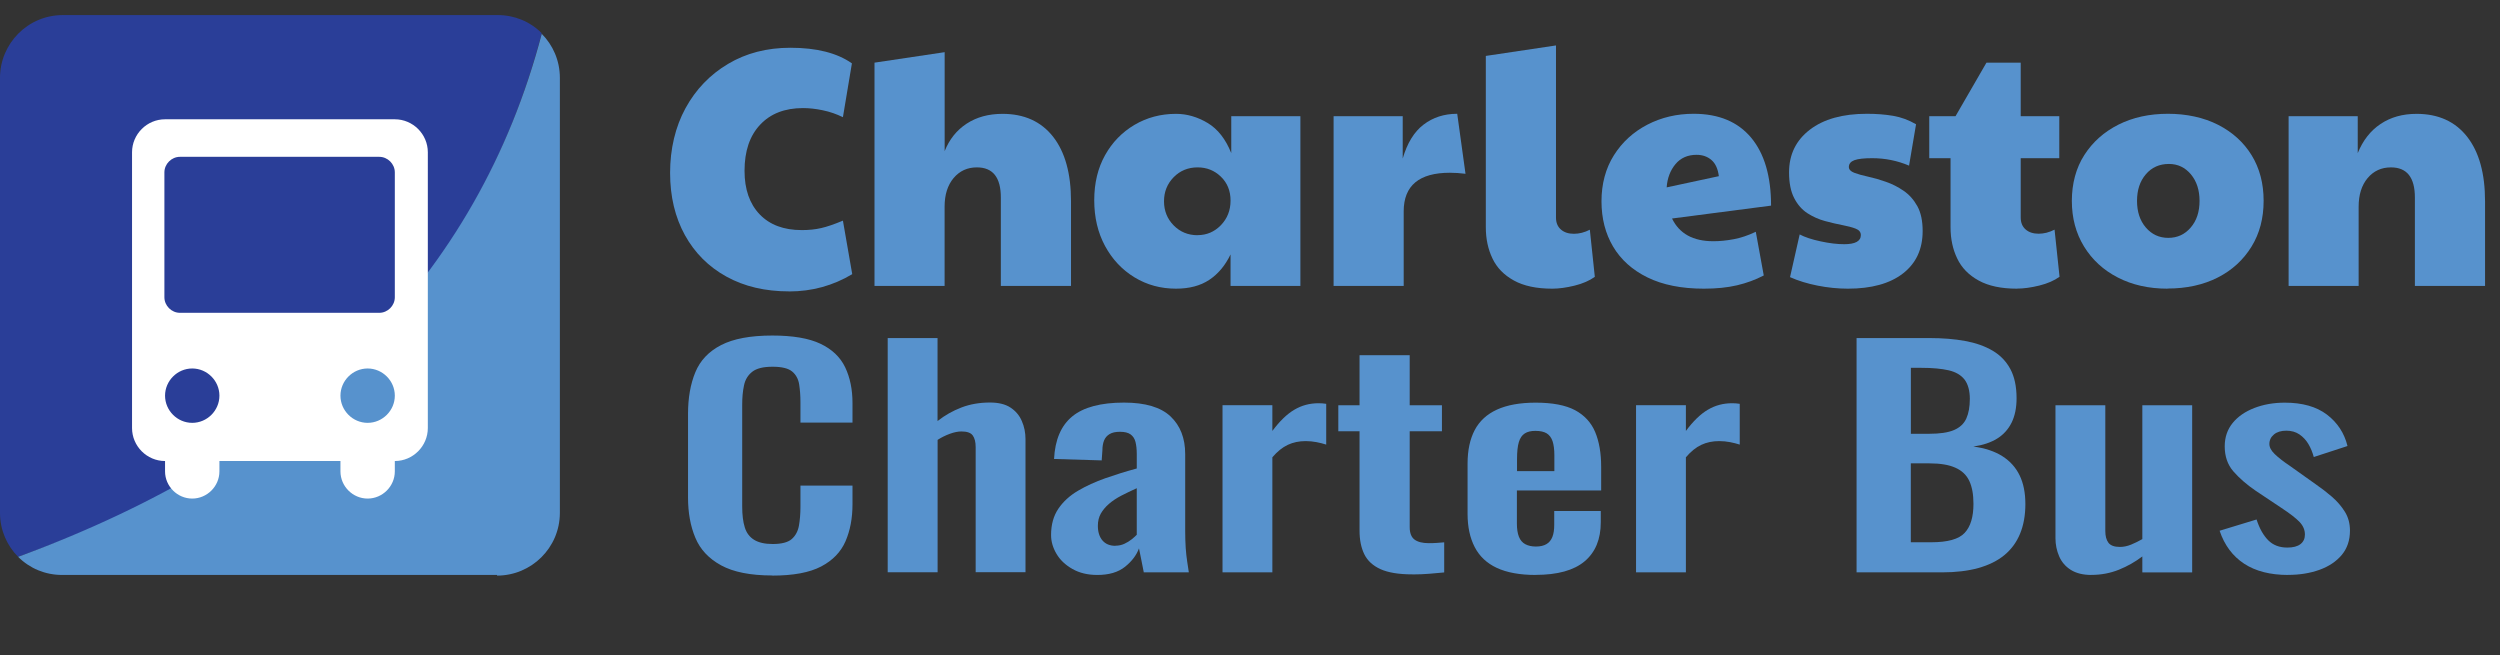
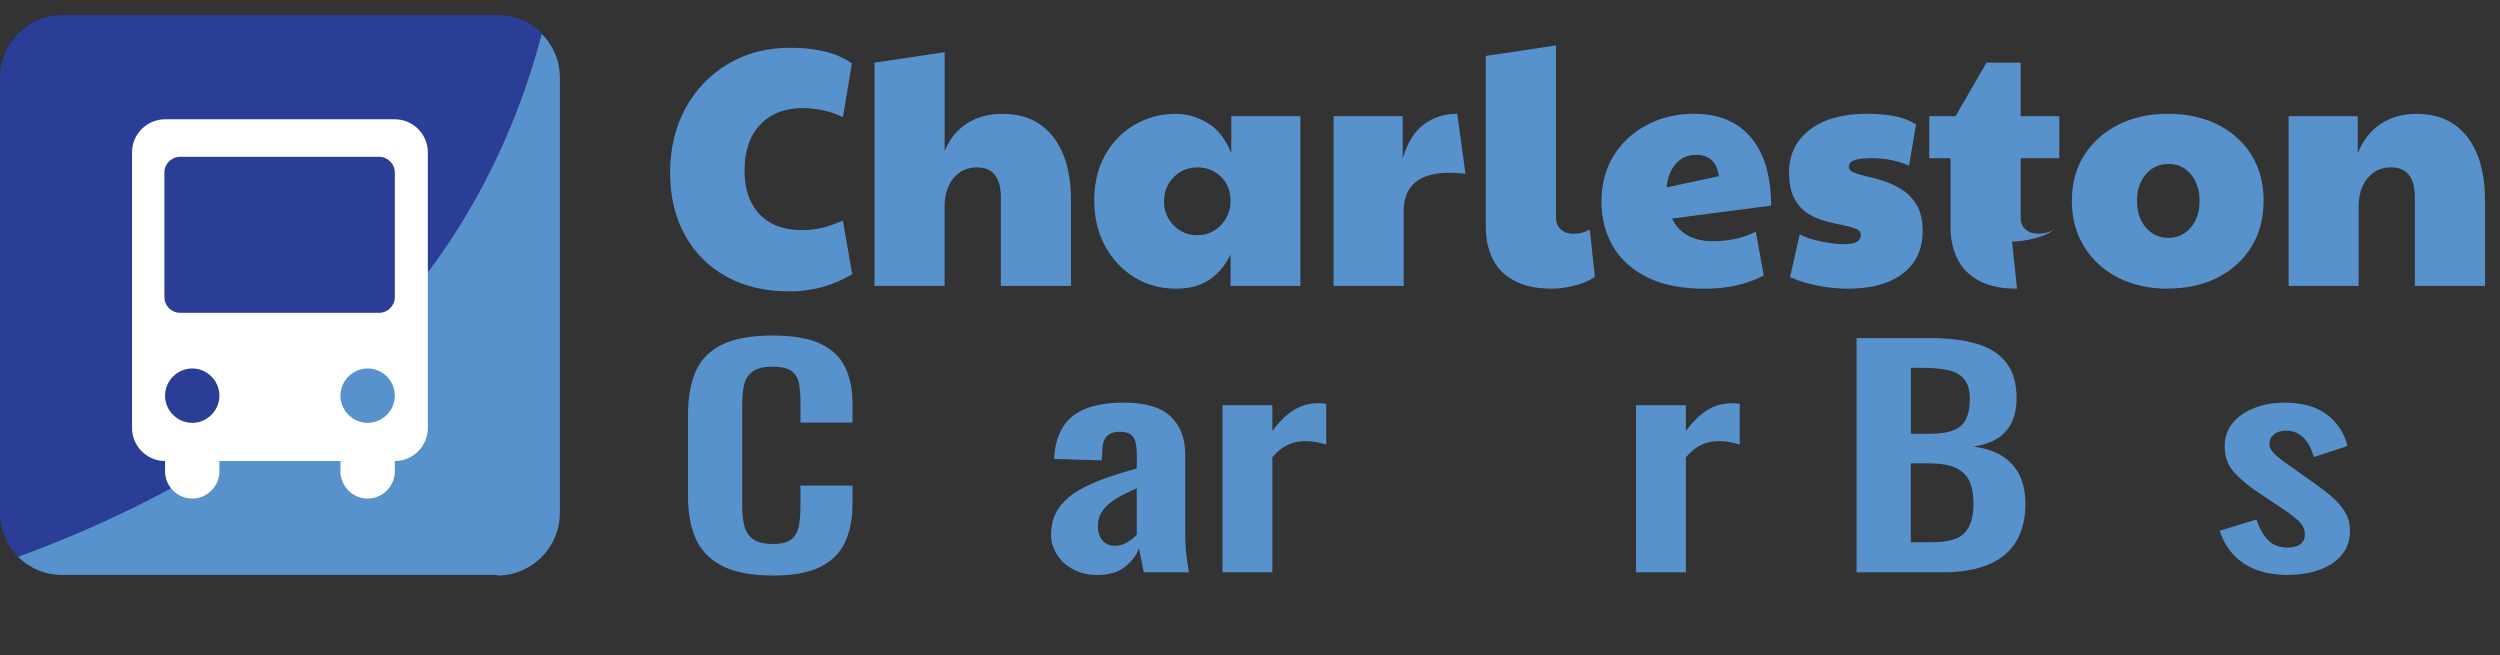
<svg xmlns="http://www.w3.org/2000/svg" id="Layer_1" data-name="Layer 1" viewBox="0 0 386.25 101.25">
  <rect x="0" y="0" width="386.25" height="101.25" fill="#333333" stroke="none" />
  <defs>
    <style>      .cls-1 {        fill: #5792cd;      }      .cls-2 {        isolation: isolate;      }      .cls-3 {        fill: #fff;      }      .cls-4 {        fill: #2a3e98;      }    </style>
  </defs>
  <g class="cls-2">
    <g class="cls-2">
      <g class="cls-2">
        <g class="cls-2">
          <g class="cls-2">
            <path class="cls-1" d="M121.92,45.02c-3.7,0-6.93-.76-9.68-2.28-2.76-1.52-4.9-3.66-6.42-6.41-1.52-2.76-2.29-5.97-2.29-9.63s.8-7.1,2.39-10c1.59-2.9,3.78-5.17,6.57-6.83,2.79-1.66,6-2.49,9.63-2.49,4.04,0,7.21.8,9.5,2.41l-1.39,8.32c-.99-.49-2.03-.85-3.11-1.07-1.08-.23-2.1-.34-3.06-.34-2.81,0-5.02.86-6.62,2.57-1.61,1.71-2.41,4.08-2.41,7.12,0,2.86.78,5.1,2.34,6.73,1.56,1.62,3.72,2.43,6.5,2.43,1.1,0,2.1-.1,3-.31.91-.21,2.03-.59,3.36-1.15l1.44,8.27c-2.98,1.78-6.23,2.67-9.76,2.67Z" />
            <path class="cls-1" d="M135.11,44.18V9.68l10.84-1.62v15.29c.72-1.81,1.85-3.23,3.39-4.24,1.54-1.01,3.39-1.52,5.55-1.52,3.35,0,5.96,1.18,7.81,3.53,1.85,2.36,2.77,5.68,2.77,9.97v13.09h-10.84v-13.66c0-3.11-1.23-4.66-3.7-4.66-1.47,0-2.67.55-3.6,1.65-.92,1.1-1.39,2.57-1.39,4.42v12.25h-10.84Z" />
            <path class="cls-1" d="M181.7,44.6c-2.36,0-4.5-.58-6.42-1.75-1.92-1.17-3.43-2.78-4.55-4.84-1.11-2.06-1.67-4.41-1.67-7.07s.56-4.97,1.67-6.96c1.11-1.99,2.63-3.55,4.55-4.69,1.92-1.13,4.06-1.7,6.42-1.7,1.68,0,3.3.47,4.88,1.41,1.57.94,2.79,2.5,3.65,4.66v-5.71h10.68v26.23h-10.79v-4.87c-.82,1.71-1.92,3.02-3.29,3.93-1.37.91-3.08,1.36-5.14,1.36ZM185.03,36.33c1.4,0,2.6-.51,3.6-1.54.99-1.03,1.49-2.29,1.49-3.8s-.5-2.73-1.49-3.69c-.99-.96-2.19-1.44-3.6-1.44-1.47,0-2.71.51-3.7,1.52-.99,1.01-1.49,2.25-1.49,3.72s.5,2.71,1.49,3.72c.99,1.01,2.23,1.52,3.7,1.52Z" />
            <path class="cls-1" d="M206.04,44.18v-26.23h10.68v6.54c.69-2.37,1.76-4.12,3.21-5.23,1.46-1.12,3.19-1.68,5.21-1.68l1.28,9.27c-.82-.1-1.63-.16-2.41-.16-4.76,0-7.14,1.99-7.14,5.97v11.52h-10.84Z" />
            <path class="cls-1" d="M239.83,44.6c-2.43,0-4.41-.42-5.93-1.26-1.53-.84-2.63-1.97-3.31-3.4-.69-1.43-1.03-3.04-1.03-4.82V8.64l10.84-1.62v26.59c0,.8.26,1.42.77,1.86.51.44,1.18.65,2,.65s1.64-.21,2.46-.63l.77,7.28c-.82.59-1.87,1.05-3.13,1.36-1.27.31-2.41.47-3.44.47Z" />
            <path class="cls-1" d="M264.69,37.27c.99,0,2.04-.1,3.16-.31s2.25-.59,3.42-1.15l1.23,6.75c-1.27.66-2.64,1.17-4.13,1.52-1.49.35-3.19.52-5.11.52-3.46,0-6.36-.58-8.71-1.73-2.35-1.15-4.12-2.74-5.32-4.76-1.2-2.02-1.8-4.36-1.8-7.02s.64-5.09,1.93-7.12c1.28-2.02,3-3.59,5.16-4.71,2.16-1.12,4.54-1.68,7.14-1.68,3.87,0,6.83,1.23,8.89,3.69,2.05,2.46,3.08,5.96,3.08,10.5l-15.3,1.99c1.13,2.34,3.25,3.51,6.37,3.51ZM257.5,28.95l8.06-1.73c-.14-1.12-.51-1.95-1.13-2.49-.62-.54-1.39-.81-2.31-.81-1.37,0-2.46.48-3.26,1.44-.8.96-1.26,2.16-1.36,3.59Z" />
            <path class="cls-1" d="M285.49,44.6c-1.54,0-3.1-.16-4.67-.47-1.58-.31-3-.75-4.26-1.31l1.49-6.6c.79.42,1.87.78,3.23,1.07,1.37.3,2.59.44,3.65.44,1.71,0,2.57-.47,2.57-1.41,0-.45-.27-.79-.79-.99-.53-.21-1.22-.39-2.05-.55-.84-.16-1.74-.37-2.7-.63s-1.86-.66-2.7-1.2c-.84-.54-1.53-1.32-2.05-2.33-.53-1.01-.8-2.34-.8-3.98,0-2.76,1.07-4.96,3.21-6.6,2.14-1.64,5.07-2.46,8.81-2.46,1.44,0,2.78.1,4.03.31,1.25.21,2.44.65,3.57,1.31l-1.08,6.39c-1.81-.77-3.71-1.15-5.7-1.15-1.27,0-2.18.1-2.75.31-.56.21-.85.56-.85,1.05,0,.38.28.68.82.89.55.21,1.26.41,2.13.6.87.19,1.79.45,2.75.79.96.33,1.88.79,2.75,1.39.87.59,1.58,1.39,2.13,2.38.55.99.82,2.28.82,3.85,0,2.79-1.01,4.97-3.03,6.54-2.02,1.57-4.86,2.36-8.53,2.36Z" />
-             <path class="cls-1" d="M311.63,44.6c-2.43,0-4.41-.42-5.93-1.26-1.53-.84-2.63-1.97-3.31-3.4-.69-1.43-1.03-3.04-1.03-4.82v-10.68h-3.29v-6.49h4.06l4.78-8.27h5.29v8.27h5.96v6.49h-5.96v9.16c0,.8.26,1.42.77,1.86.51.44,1.18.65,2,.65s1.64-.21,2.46-.63l.77,7.28c-.82.59-1.87,1.05-3.13,1.36-1.27.31-2.41.47-3.44.47Z" />
+             <path class="cls-1" d="M311.63,44.6c-2.43,0-4.41-.42-5.93-1.26-1.53-.84-2.63-1.97-3.31-3.4-.69-1.43-1.03-3.04-1.03-4.82v-10.68h-3.29v-6.49h4.06l4.78-8.27h5.29v8.27h5.96v6.49h-5.96v9.16c0,.8.26,1.42.77,1.86.51.44,1.18.65,2,.65s1.64-.21,2.46-.63c-.82.59-1.87,1.05-3.13,1.36-1.27.31-2.41.47-3.44.47Z" />
            <path class="cls-1" d="M334.89,44.6c-2.91,0-5.48-.58-7.7-1.73-2.23-1.15-3.96-2.75-5.21-4.79s-1.88-4.39-1.88-7.04.64-5.09,1.93-7.09c1.29-2.01,3.04-3.57,5.26-4.69,2.23-1.12,4.78-1.68,7.65-1.68s5.53.57,7.75,1.7c2.22,1.13,3.96,2.71,5.19,4.71,1.23,2.01,1.85,4.35,1.85,7.04s-.62,5.05-1.88,7.09-2.99,3.63-5.21,4.76c-2.23,1.13-4.81,1.7-7.76,1.7ZM335,36.75c1.4,0,2.56-.53,3.47-1.6.91-1.06,1.36-2.43,1.36-4.11s-.45-3.04-1.34-4.11c-.89-1.06-2.02-1.6-3.39-1.6-1.47,0-2.66.53-3.57,1.6-.91,1.06-1.36,2.43-1.36,4.11s.45,3.05,1.36,4.11c.91,1.06,2.06,1.6,3.47,1.6Z" />
            <path class="cls-1" d="M353.59,44.18v-26.23h10.68v5.71c.79-1.95,1.96-3.46,3.52-4.5,1.56-1.05,3.41-1.57,5.57-1.57,3.36,0,5.96,1.18,7.81,3.53,1.85,2.36,2.77,5.68,2.77,9.97v13.09h-10.84v-13.66c0-3.11-1.23-4.66-3.7-4.66-1.47,0-2.67.55-3.6,1.65-.92,1.1-1.39,2.57-1.39,4.42v12.25h-10.84Z" />
          </g>
        </g>
      </g>
    </g>
  </g>
  <path class="cls-4" d="M76.8,2.33H9.7C4.3,2.33,0,6.73,0,12.03v67.2c0,2.7,1.1,5.1,2.8,6.8C46.6,70.43,73.7,43.43,83.7,5.13c-1.8-1.8-4.2-2.8-6.8-2.8h-.1Z" />
  <path class="cls-1" d="M76.8,88.93c5.3,0,9.7-4.3,9.7-9.7V12.03c0-2.7-1.1-5.1-2.8-6.8C73.8,42.83,46.9,69.83,2.8,86.03c1.8,1.8,4.2,2.8,6.8,2.8h67.2v.1Z" />
  <path class="cls-3" d="M61,18.43H25.5c-2.8,0-5.1,2.3-5.1,5.1v42.6c0,2.8,2.3,5.1,5.1,5.1h0v1.6c0,2.3,1.9,4.2,4.2,4.2s4.2-1.9,4.2-4.2v-1.6h18.7v1.6c0,2.3,1.9,4.2,4.2,4.2s4.2-1.9,4.2-4.2v-1.6h0c2.8,0,5.1-2.3,5.1-5.1V23.53c0-2.8-2.3-5.1-5.1-5.1ZM29.7,65.33h0c-2.3,0-4.2-1.9-4.2-4.2s1.9-4.2,4.2-4.2h0c2.3,0,4.2,1.9,4.2,4.2s-1.9,4.2-4.2,4.2ZM56.8,65.33h0c-2.3,0-4.2-1.9-4.2-4.2s1.9-4.2,4.2-4.2h0c2.3,0,4.2,1.9,4.2,4.2s-1.9,4.2-4.2,4.2ZM61,45.93c0,1.3-1.1,2.4-2.4,2.4h-30.8c-1.3,0-2.4-1.1-2.4-2.4v-19.3c0-1.3,1.1-2.4,2.4-2.4h30.8c1.3,0,2.4,1.1,2.4,2.4v19.3Z" />
  <g>
    <path class="cls-1" d="M119.32,88.91c-3.36,0-5.99-.52-7.9-1.56-1.91-1.04-3.24-2.46-3.99-4.27-.76-1.8-1.13-3.88-1.13-6.23v-12.91c0-2.47.38-4.62,1.13-6.43.75-1.82,2.08-3.22,3.99-4.2,1.9-.98,4.54-1.47,7.9-1.47,3.17,0,5.65.42,7.44,1.27,1.79.85,3.06,2.06,3.82,3.64.75,1.58,1.13,3.41,1.13,5.5v3.04h-8.04v-3.13c0-1.01-.07-1.94-.2-2.77-.13-.83-.49-1.5-1.08-1.99-.59-.49-1.59-.74-3.03-.74s-2.48.26-3.14.78c-.66.52-1.09,1.22-1.27,2.1-.19.88-.28,1.87-.28,2.97v15.73c0,1.31.13,2.39.4,3.24.26.85.74,1.49,1.44,1.92.7.43,1.65.65,2.86.65,1.4,0,2.39-.26,2.97-.78.58-.52.95-1.21,1.1-2.08.15-.86.23-1.83.23-2.9v-3.26h8.04v2.9c0,2.14-.36,4.04-1.08,5.7-.72,1.65-1.97,2.95-3.76,3.89-1.79.94-4.31,1.41-7.56,1.41Z" />
-     <path class="cls-1" d="M137.15,88.42v-36.19h7.7v12.82c1.13-.89,2.37-1.59,3.71-2.1,1.34-.51,2.8-.76,4.39-.76,1.32,0,2.38.26,3.17.78.79.52,1.38,1.21,1.75,2.08.38.86.57,1.8.57,2.81v20.55h-7.7v-19.34c0-.77-.15-1.37-.45-1.79-.3-.42-.89-.62-1.75-.62-.53,0-1.12.12-1.78.36-.66.24-1.29.55-1.9.94v20.46h-7.7Z" />
    <path class="cls-1" d="M169.52,88.83c-1.47,0-2.75-.31-3.82-.92-1.08-.61-1.9-1.38-2.46-2.32s-.85-1.91-.85-2.93c0-1.61.38-2.96,1.13-4.07.75-1.1,1.76-2.02,3.03-2.77,1.26-.74,2.68-1.39,4.24-1.94,1.57-.55,3.18-1.05,4.84-1.5v-2.23c0-.74-.07-1.37-.2-1.88-.13-.51-.39-.89-.76-1.16-.38-.27-.92-.4-1.64-.4-.68,0-1.22.12-1.61.36-.4.24-.68.57-.85,1s-.25.93-.25,1.5l-.11,1.56-7.36-.22c.15-2.98,1.09-5.17,2.83-6.59,1.73-1.41,4.4-2.12,7.98-2.12,3.28,0,5.68.71,7.19,2.14,1.51,1.43,2.26,3.37,2.26,5.81v11.93c0,.95.03,1.82.08,2.59.06.78.13,1.47.23,2.1.09.63.18,1.18.25,1.65h-6.96c-.11-.6-.25-1.27-.4-2.03-.15-.76-.26-1.32-.34-1.67-.38,1.04-1.09,1.99-2.15,2.84-1.06.85-2.49,1.27-4.3,1.27ZM172.35,84.31c.49,0,.94-.1,1.36-.29.41-.19.79-.42,1.13-.69.34-.27.6-.51.79-.71v-7.19c-.87.39-1.67.78-2.41,1.16-.74.39-1.37.81-1.9,1.27-.53.46-.94.96-1.25,1.5-.3.54-.45,1.16-.45,1.88,0,.95.24,1.71.71,2.26.47.55,1.14.83,2.01.83Z" />
    <path class="cls-1" d="M188.88,88.42v-25.82h7.7v3.98c1.13-1.52,2.26-2.61,3.4-3.28,1.13-.67,2.38-1,3.73-1,.23,0,.42,0,.59.02.17.02.37.04.6.07v6.3c-.45-.15-.96-.27-1.5-.38-.55-.1-1.1-.16-1.67-.16-1.02,0-1.94.19-2.77.58-.83.39-1.62,1.03-2.38,1.92v17.78h-7.7Z" />
-     <path class="cls-1" d="M218.19,88.74c-2.07,0-3.71-.27-4.89-.8-1.19-.54-2.03-1.31-2.52-2.32s-.73-2.22-.73-3.62v-15.37h-3.28v-4.02h3.28v-7.73h7.75v7.73h4.98v4.02h-4.98v14.83c0,.89.25,1.53.74,1.9s1.23.56,2.21.56c.42,0,.82-.01,1.22-.04s.78-.06,1.16-.09v4.65c-.64.06-1.39.13-2.23.2-.85.07-1.75.11-2.69.11Z" />
-     <path class="cls-1" d="M237.26,88.83c-2.45,0-4.45-.37-6-1.09s-2.69-1.8-3.42-3.22c-.73-1.41-1.1-3.12-1.1-5.12v-7.77c0-2.06.37-3.78,1.1-5.18.74-1.4,1.89-2.46,3.45-3.17,1.56-.71,3.56-1.07,5.97-1.07,2.6,0,4.63.39,6.08,1.16,1.45.78,2.49,1.9,3.11,3.37.62,1.47.93,3.27.93,5.38v3.66h-13.02v5.09c0,.83.1,1.52.31,2.05.21.54.54.92.99,1.16.45.24,1,.36,1.64.36.68,0,1.23-.13,1.64-.38.42-.25.72-.63.91-1.12.19-.49.28-1.11.28-1.85v-2.14h7.19v1.74c0,2.62-.83,4.63-2.49,6.03-1.66,1.4-4.19,2.1-7.58,2.1ZM234.38,72.79h5.77v-2.46c0-.89-.1-1.62-.28-2.17-.19-.55-.49-.95-.91-1.21-.41-.25-1-.38-1.75-.38-.68,0-1.23.13-1.64.4-.42.27-.72.71-.91,1.34-.19.63-.28,1.52-.28,2.68v1.79Z" />
    <path class="cls-1" d="M252.77,88.42v-25.82h7.7v3.98c1.13-1.52,2.26-2.61,3.4-3.28,1.13-.67,2.38-1,3.73-1,.23,0,.42,0,.59.02.17.02.37.04.6.07v6.3c-.45-.15-.96-.27-1.5-.38-.55-.1-1.1-.16-1.67-.16-1.02,0-1.94.19-2.77.58-.83.39-1.62,1.03-2.38,1.92v17.78h-7.7Z" />
    <path class="cls-1" d="M286.84,88.42v-36.19h11.26c2.04,0,3.88.15,5.52.45,1.64.3,3.05.8,4.24,1.5,1.19.7,2.1,1.65,2.74,2.84.64,1.19.96,2.7.96,4.51,0,1.46-.25,2.71-.76,3.75s-1.26,1.87-2.24,2.48-2.21,1.02-3.68,1.23c1.81.24,3.31.74,4.5,1.5,1.19.76,2.07,1.75,2.66,2.97.59,1.22.88,2.7.88,4.42s-.27,3.25-.82,4.58-1.36,2.43-2.43,3.31c-1.07.88-2.41,1.54-4.02,1.99-1.61.45-3.48.67-5.63.67h-13.19ZM295.22,67.02h2.83c1.66,0,2.94-.19,3.85-.58.9-.39,1.54-.98,1.9-1.79.36-.8.54-1.82.54-3.04s-.28-2.27-.82-2.97c-.55-.7-1.37-1.18-2.46-1.43-1.09-.25-2.49-.38-4.19-.38h-1.64v10.19ZM295.22,83.78h3.17c2.53,0,4.25-.48,5.15-1.45.91-.97,1.36-2.46,1.36-4.49,0-1.46-.22-2.64-.65-3.55-.43-.91-1.15-1.59-2.15-2.03-1-.45-2.33-.67-3.99-.67h-2.89v12.2Z" />
-     <path class="cls-1" d="M323.12,88.83c-1.28,0-2.34-.26-3.17-.78s-1.43-1.22-1.81-2.1c-.38-.88-.57-1.81-.57-2.79v-20.55h7.7v19.43c0,.78.16,1.38.48,1.81s.92.65,1.78.65c.57,0,1.14-.12,1.73-.36.58-.24,1.16-.52,1.73-.85v-20.68h7.7v25.82h-7.7v-2.46c-1.1.83-2.3,1.52-3.62,2.05s-2.74.8-4.24.8Z" />
    <path class="cls-1" d="M353.51,88.83c-2.75,0-5.02-.58-6.79-1.74-1.77-1.16-3.04-2.86-3.79-5.09l5.71-1.74c.45,1.4,1.06,2.47,1.81,3.22.75.75,1.73,1.12,2.94,1.12.9,0,1.58-.18,2.04-.54s.68-.85.68-1.47c0-.71-.27-1.36-.82-1.94s-1.48-1.3-2.8-2.17l-3.96-2.64c-1.43-.98-2.59-1.99-3.48-3.02s-1.33-2.32-1.33-3.86c0-1.4.41-2.6,1.22-3.6.81-1,1.93-1.77,3.34-2.32,1.42-.55,2.99-.83,4.73-.83,2.72,0,4.88.62,6.51,1.85,1.62,1.24,2.68,2.85,3.17,4.85l-5.21,1.7c-.19-.71-.46-1.38-.82-1.99-.36-.61-.82-1.11-1.39-1.5-.57-.39-1.25-.58-2.04-.58s-1.43.19-1.9.58c-.47.39-.71.88-.71,1.47,0,.51.27,1.03.82,1.56s1.33,1.15,2.35,1.83l4.02,2.86c.87.6,1.7,1.24,2.49,1.92.79.69,1.45,1.45,1.98,2.3.53.85.79,1.82.79,2.93,0,1.49-.43,2.74-1.27,3.75-.85,1.01-2,1.78-3.45,2.3-1.45.52-3.07.78-4.84.78Z" />
  </g>
</svg>